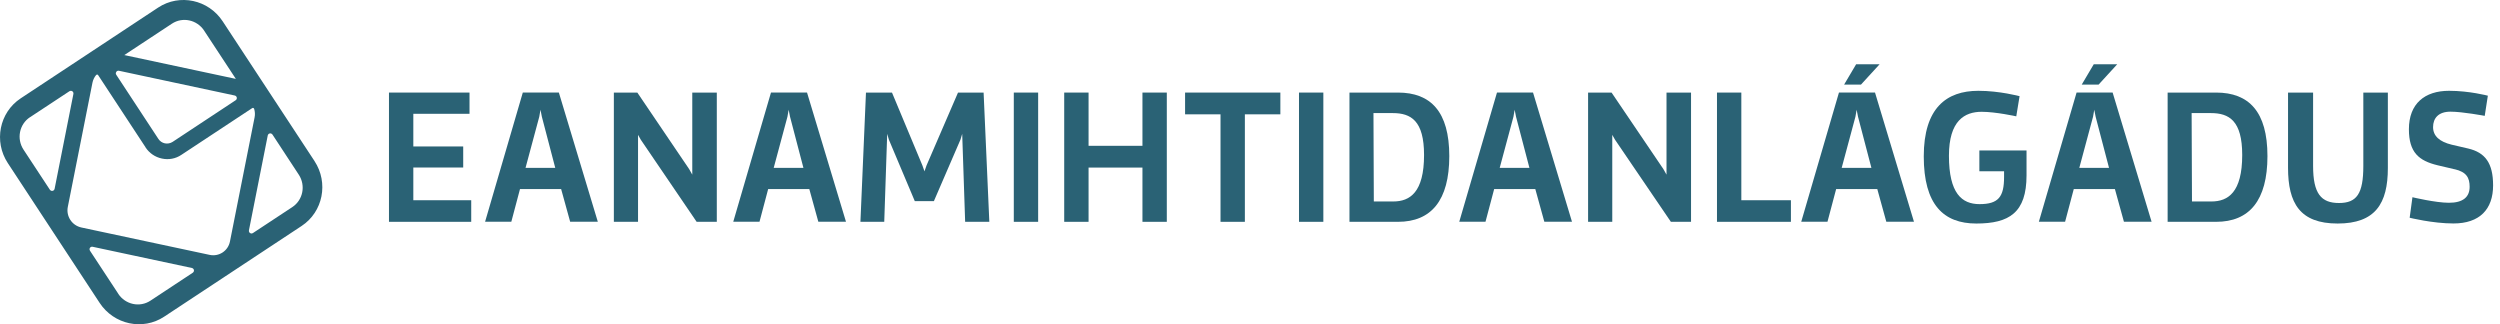
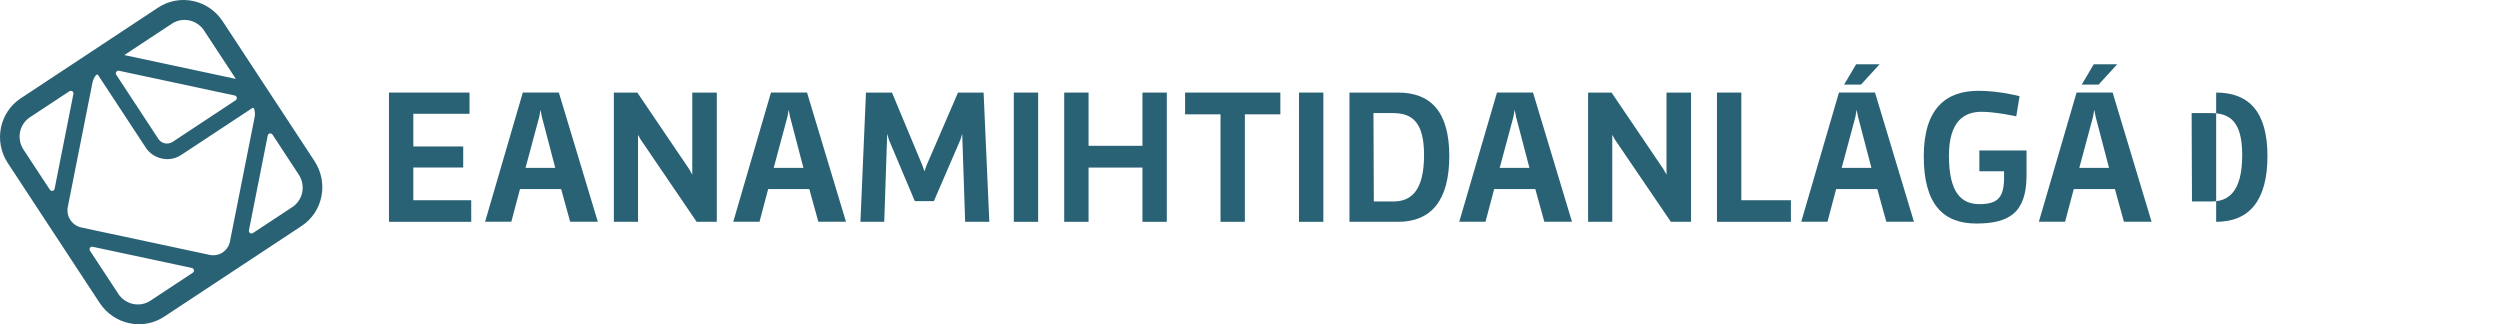
<svg xmlns="http://www.w3.org/2000/svg" id="Layer_1" data-name="Layer 1" viewBox="0 0 424 55">
  <defs>
    <style>
      .cls-1 {
        fill: #2a6275;
      }
    </style>
  </defs>
  <path class="cls-1" d="M53.35,27.33L37.77,3.62C35.36-.06,30.46-1.11,26.83,1.28L3.51,16.68C-.11,19.07-1.09,23.99,1.33,27.67l15.57,23.7c2.42,3.68,7.32,4.73,10.94,2.34l23.32-15.39c3.62-2.39,4.6-7.31,2.18-11ZM49.58,35.12l-6.69,4.41c-.09.06-.21.09-.33.06-.24-.05-.39-.29-.34-.53l3.19-16.09c.05-.24.28-.39.52-.34.12.02.22.1.28.19l4.46,6.8c1.21,1.84.72,4.3-1.09,5.5ZM20.06,49.82l-4.8-7.3c-.06-.1-.09-.21-.07-.33.05-.24.28-.39.51-.34l16.85,3.6c.24.05.39.29.34.52-.03.12-.1.22-.19.28l-7.18,4.74c-1.81,1.2-4.26.67-5.47-1.17ZM5.09,19.88l6.69-4.41c.09-.06.21-.09.33-.06.24.05.39.29.34.52l-3.19,16.1c-.05.24-.28.39-.52.34-.12-.03-.22-.1-.28-.19l-4.47-6.8c-1.21-1.84-.72-4.3,1.09-5.5ZM34.61,5.18l5.39,8.2-18.92-4.04,8.07-5.32c1.81-1.2,4.26-.67,5.47,1.17ZM24.67,24.98c.65.99,1.64,1.67,2.79,1.91,1.15.25,2.32.03,3.29-.62l12.02-7.93c.17-.11.29,0,.34.14.13.45.17.93.07,1.42l-4.18,21.06c-.32,1.59-1.85,2.6-3.43,2.27l-21.78-4.65c-1.58-.34-2.61-1.9-2.29-3.49l4.18-21.06c.1-.49.31-.92.6-1.28.11-.12.26-.16.37,0l8.02,12.21ZM19.66,12.34c.05-.24.28-.39.51-.34l19.65,4.2c.24.05.39.29.34.52-.02.12-.09.22-.19.28l-10.69,7.06c-.4.26-.88.34-1.32.25-.44-.09-.85-.36-1.11-.77l-7.14-10.87c-.06-.1-.09-.21-.06-.33Z" />
  <g>
    <path class="cls-1" d="M65.97,37.62V15.7h13.66v3.6h-9.53v5.54h8.46v3.57h-8.46v5.55h9.82v3.66h-13.95Z" />
    <path class="cls-1" d="M95.15,32.07h-6.96l-1.47,5.54h-4.45l6.4-21.92h6.11l6.61,21.92h-4.69l-1.53-5.54ZM91.67,18.59l-.21,1.21-2.33,8.67h5.04l-2.27-8.67-.24-1.21Z" />
    <path class="cls-1" d="M108.21,37.62h-4.1V15.7h3.98l8.79,12.98.53.94v-13.92h4.16v21.92h-3.42l-9.47-13.92-.47-.83v14.75Z" />
    <path class="cls-1" d="M137.24,32.07h-6.96l-1.47,5.54h-4.45l6.4-21.92h6.11l6.61,21.92h-4.69l-1.53-5.54ZM133.76,18.59l-.21,1.21-2.33,8.67h5.04l-2.27-8.67-.24-1.21Z" />
    <path class="cls-1" d="M146.86,15.7h4.42l5.16,12.36.35,1,.35-1,5.34-12.36h4.34l.97,21.92h-4.1l-.5-14.92-.29.97-4.51,10.44h-3.24l-4.39-10.41-.29-1-.5,14.92h-4.04l.94-21.92Z" />
    <path class="cls-1" d="M171.94,15.7h4.13v21.92h-4.13V15.7Z" />
    <path class="cls-1" d="M193.76,15.7h4.13v21.92h-4.13v-9.2h-9.14v9.2h-4.13V15.7h4.13v9.03h9.14v-9.03Z" />
    <path class="cls-1" d="M200.99,19.39v-3.69h16.16v3.69h-6.02v18.23h-4.13v-18.23h-6.02Z" />
    <path class="cls-1" d="M220.31,15.7h4.13v21.92h-4.13V15.7Z" />
    <path class="cls-1" d="M228.87,15.7h8.23c5.55,0,8.7,3.24,8.7,10.77s-3.07,11.15-8.7,11.15h-8.23V15.7ZM233,34.17h3.3c2.83,0,5.22-1.56,5.22-7.88,0-5.81-2.21-7.11-5.31-7.11h-3.27l.06,14.98Z" />
    <path class="cls-1" d="M260.37,32.07h-6.96l-1.47,5.54h-4.45l6.4-21.92h6.11l6.61,21.92h-4.69l-1.53-5.54ZM256.89,18.59l-.21,1.21-2.33,8.67h5.04l-2.27-8.67-.24-1.21Z" />
    <path class="cls-1" d="M273.44,37.62h-4.1V15.7h3.98l8.79,12.98.53.94v-13.92h4.16v21.92h-3.42l-9.47-13.92-.47-.83v14.75Z" />
    <path class="cls-1" d="M291.2,37.62V15.7h4.13v18.26h8.41v3.66h-12.54Z" />
    <path class="cls-1" d="M318.37,32.07h-6.96l-1.47,5.54h-4.45l6.4-21.92h6.11l6.61,21.92h-4.69l-1.53-5.54ZM314.89,18.59l-.21,1.21-2.33,8.67h5.04l-2.27-8.67-.24-1.21ZM318.78,10.9l-3.16,3.45h-2.86l2.04-3.45h3.98Z" />
    <path class="cls-1" d="M335.71,25.52h7.99v4.22c0,6.34-2.95,8.17-8.52,8.17s-8.91-3.21-8.91-11.39,3.83-11.12,9.26-11.12c3.6,0,6.99.91,6.99.91l-.56,3.42s-3.48-.77-5.87-.77c-2.89,0-5.55,1.5-5.55,7.46,0,6.37,2.18,8.2,5.19,8.2,3.21,0,4.16-1.24,4.16-4.6v-.97h-4.19v-3.54Z" />
    <path class="cls-1" d="M358.67,32.07h-6.96l-1.47,5.54h-4.45l6.4-21.92h6.11l6.61,21.92h-4.69l-1.53-5.54ZM355.19,18.59l-.21,1.21-2.33,8.67h5.04l-2.27-8.67-.24-1.21ZM359.08,10.9l-3.16,3.45h-2.86l2.04-3.45h3.98Z" />
-     <path class="cls-1" d="M367.63,15.7h8.23c5.55,0,8.7,3.24,8.7,10.77s-3.07,11.15-8.7,11.15h-8.23V15.7ZM371.76,34.17h3.3c2.83,0,5.22-1.56,5.22-7.88,0-5.81-2.21-7.11-5.31-7.11h-3.27l.06,14.98Z" />
-     <path class="cls-1" d="M404.98,15.7v12.8c0,6.02-2.12,9.41-8.52,9.41s-8.41-3.45-8.41-9.47v-12.74h4.25v12.45c0,4.69,1.36,6.28,4.39,6.28s4.13-1.59,4.13-6.28v-12.45h4.16Z" />
-     <path class="cls-1" d="M416.31,28.71l-2.89-.68c-3.19-.77-4.87-2.18-4.87-6.11,0-4.37,2.71-6.52,6.81-6.52,3.45,0,6.58.83,6.58.83l-.53,3.42s-3.75-.71-5.81-.71-2.95,1.12-2.95,2.62,1.09,2.48,3.16,2.98l2.8.65c2.86.68,4.22,2.45,4.22,6.25,0,4.07-2.3,6.46-6.72,6.46-3.54,0-7.43-.97-7.43-.97l.47-3.48s3.92.94,6.19.94c2.39,0,3.51-.97,3.51-2.71,0-1.53-.53-2.51-2.54-2.98Z" />
+     <path class="cls-1" d="M367.63,15.7h8.23c5.55,0,8.7,3.24,8.7,10.77s-3.07,11.15-8.7,11.15V15.7ZM371.76,34.17h3.3c2.83,0,5.22-1.56,5.22-7.88,0-5.81-2.21-7.11-5.31-7.11h-3.27l.06,14.98Z" />
  </g>
</svg>